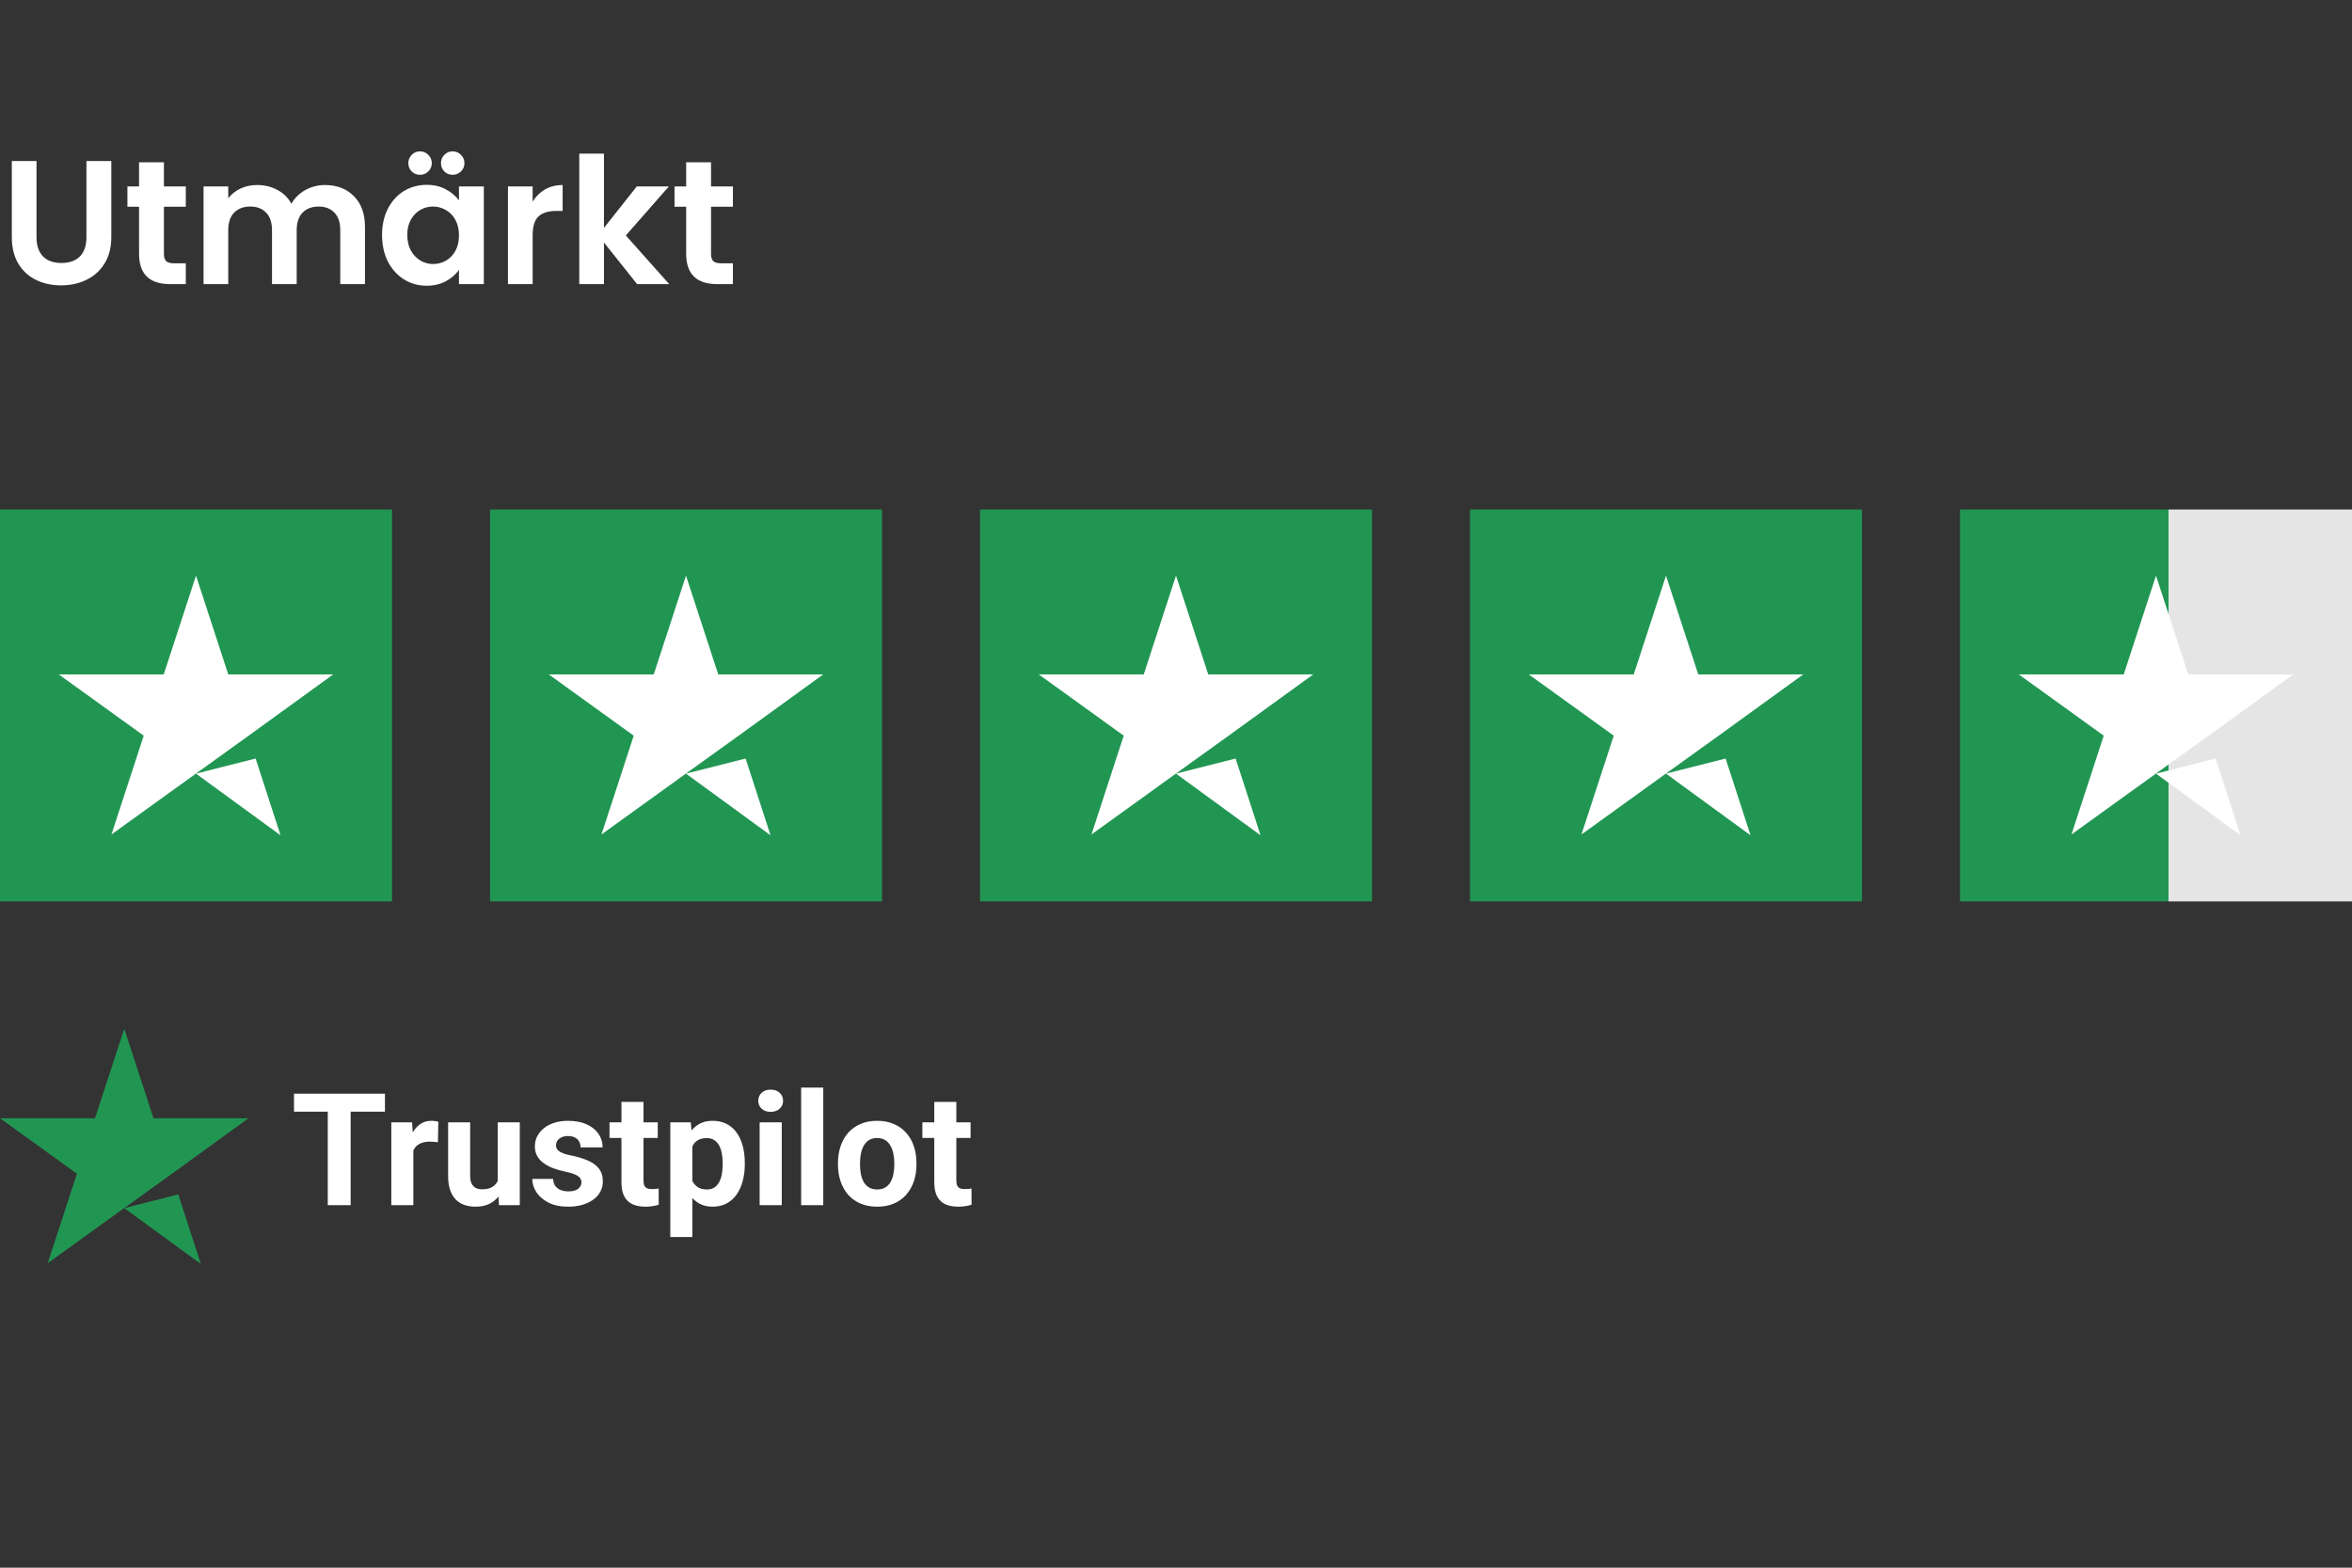
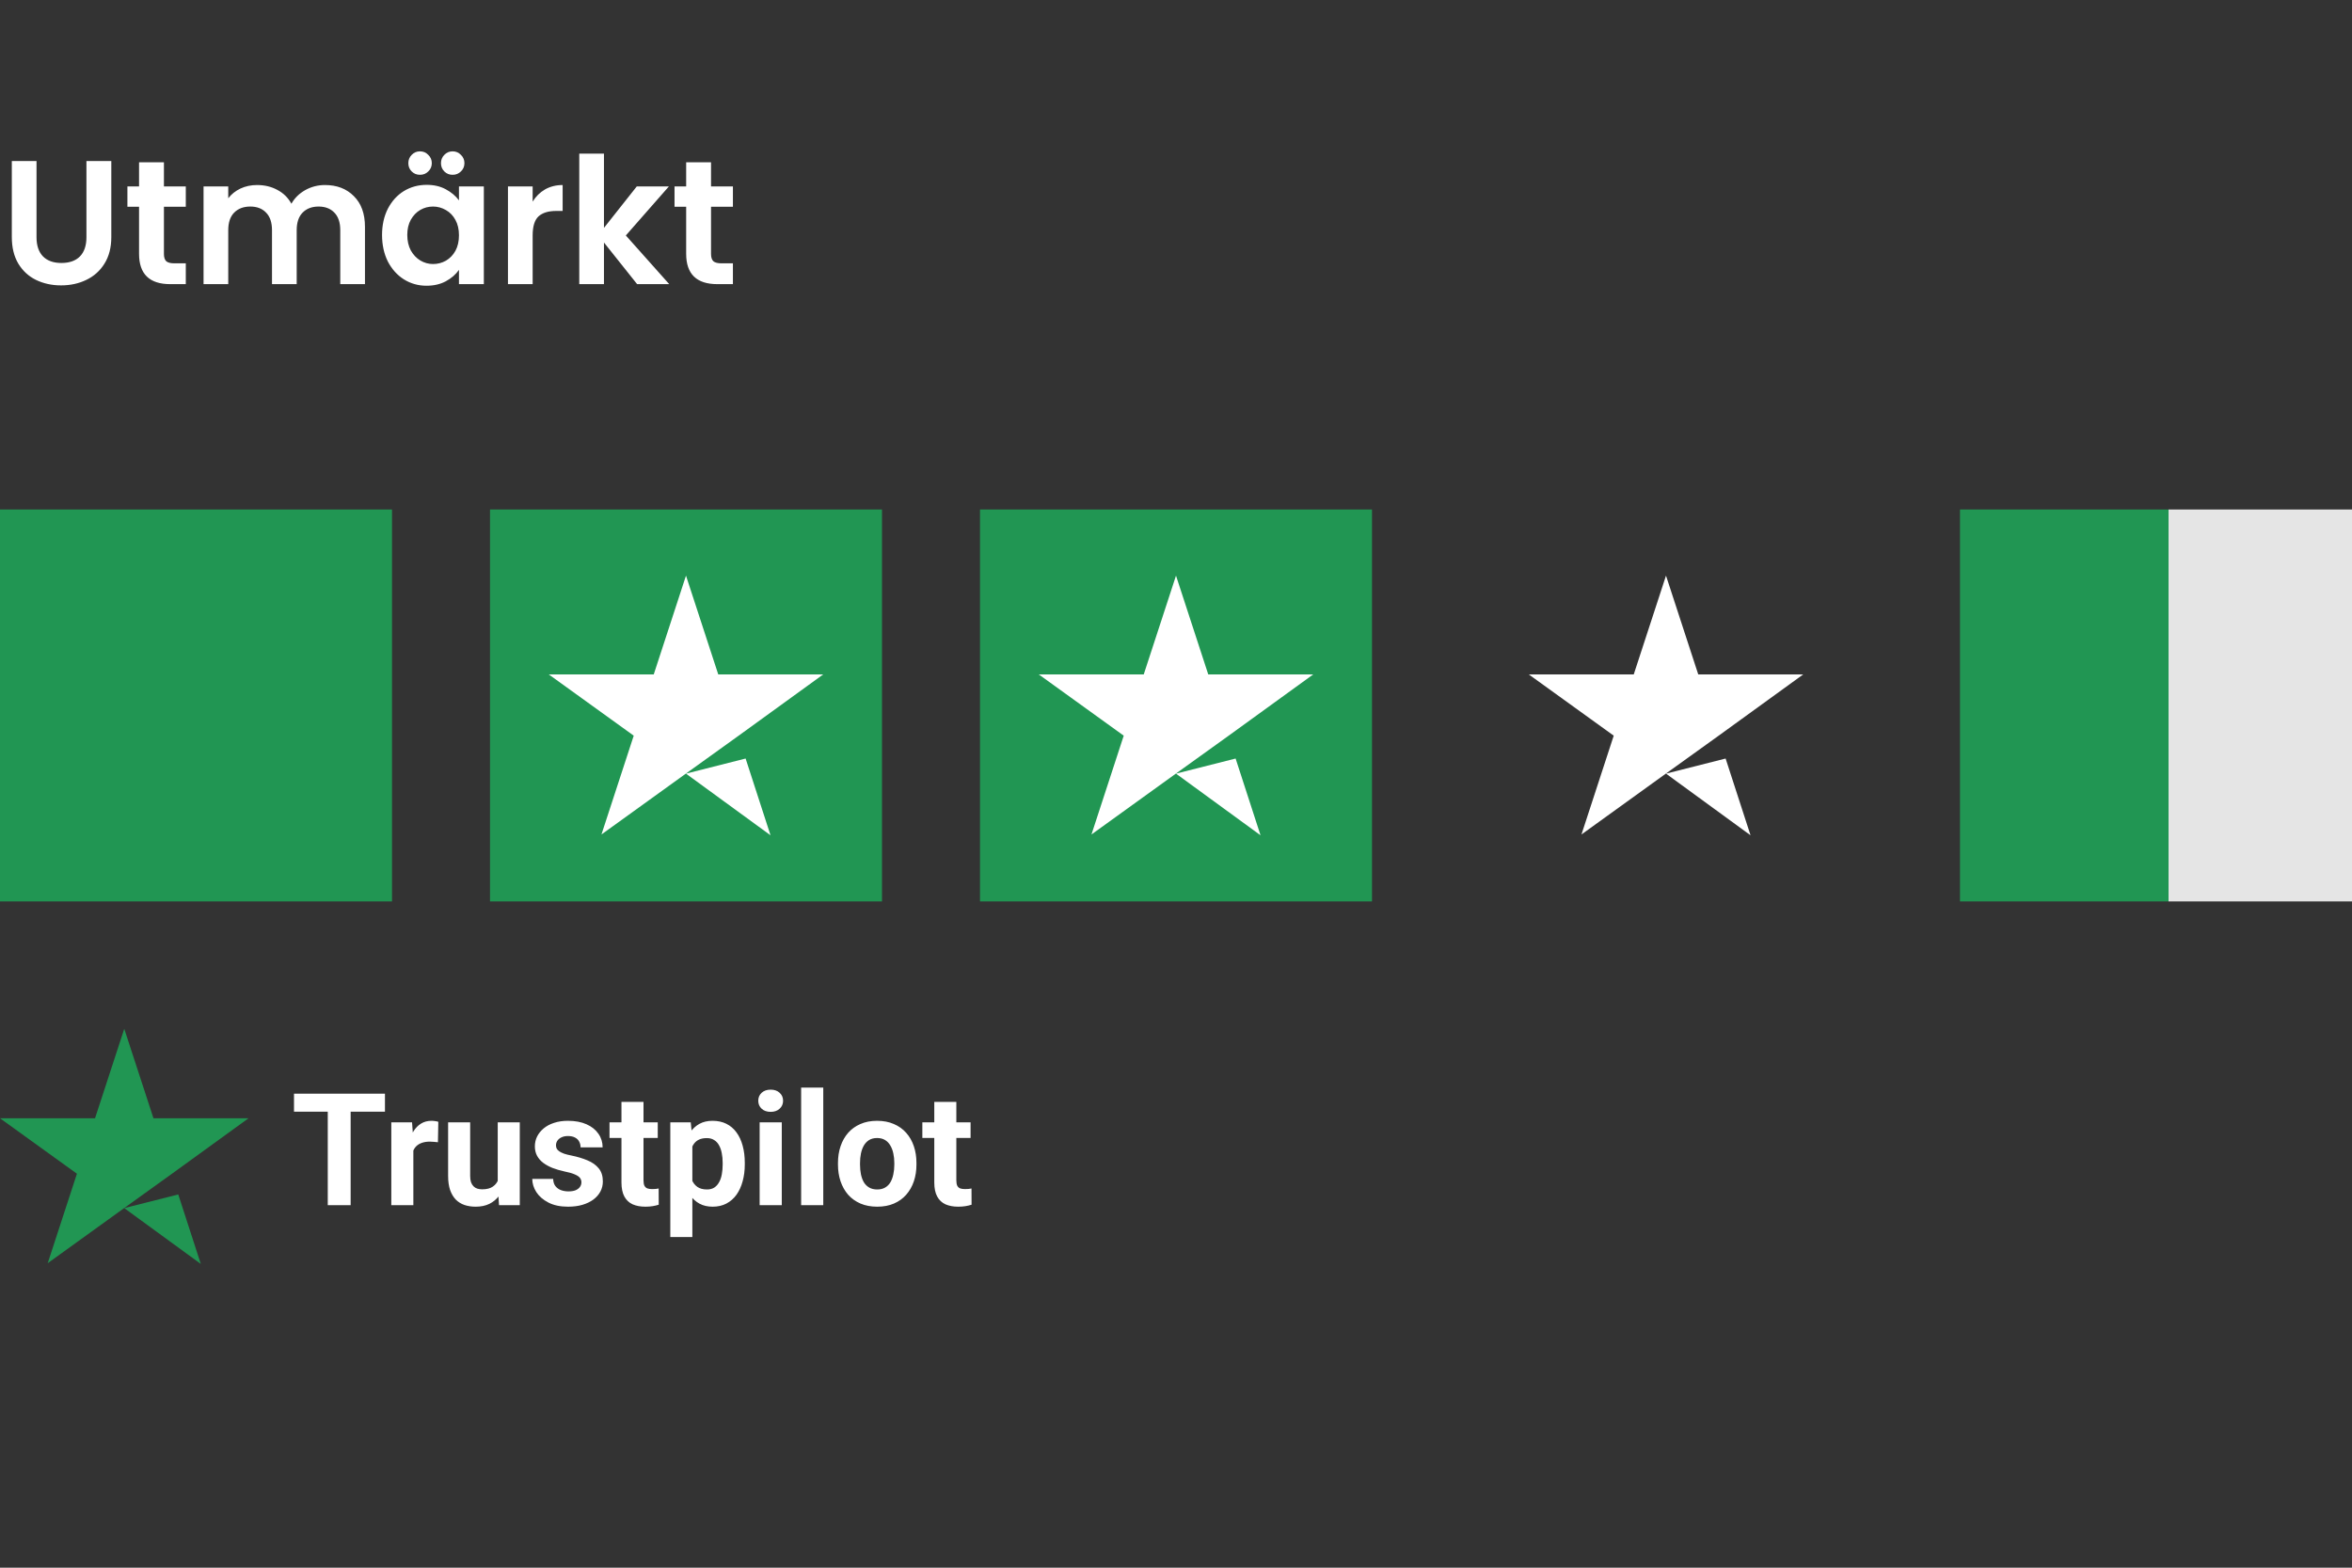
<svg xmlns="http://www.w3.org/2000/svg" width="240" height="160" viewBox="0 0 240 160" fill="none">
  <rect x="0" y="0" width="240" height="160" fill="#333333" stroke="none" />
  <path d="M3.726 16.436V24.212C3.726 25.064 3.948 25.718 4.392 26.174C4.836 26.618 5.46 26.84 6.264 26.84C7.08 26.84 7.71 26.618 8.154 26.174C8.598 25.718 8.82 25.064 8.82 24.212V16.436H11.358V24.194C11.358 25.262 11.124 26.168 10.656 26.912C10.2 27.644 9.582 28.196 8.802 28.568C8.034 28.94 7.176 29.126 6.228 29.126C5.292 29.126 4.44 28.94 3.672 28.568C2.916 28.196 2.316 27.644 1.872 26.912C1.428 26.168 1.206 25.262 1.206 24.194V16.436H3.726ZM16.727 21.098V25.922C16.727 26.258 16.805 26.504 16.961 26.66C17.129 26.804 17.405 26.876 17.789 26.876H18.959V29H17.375C15.251 29 14.189 27.968 14.189 25.904V21.098H13.001V19.028H14.189V16.562H16.727V19.028H18.959V21.098H16.727ZM33.155 18.884C34.379 18.884 35.363 19.262 36.107 20.018C36.863 20.762 37.241 21.806 37.241 23.15V29H34.721V23.492C34.721 22.712 34.523 22.118 34.127 21.71C33.731 21.29 33.191 21.08 32.507 21.08C31.823 21.08 31.277 21.29 30.869 21.71C30.473 22.118 30.275 22.712 30.275 23.492V29H27.755V23.492C27.755 22.712 27.557 22.118 27.161 21.71C26.765 21.29 26.225 21.08 25.541 21.08C24.845 21.08 24.293 21.29 23.885 21.71C23.489 22.118 23.291 22.712 23.291 23.492V29H20.771V19.028H23.291V20.234C23.615 19.814 24.029 19.484 24.533 19.244C25.049 19.004 25.613 18.884 26.225 18.884C27.005 18.884 27.701 19.052 28.313 19.388C28.925 19.712 29.399 20.18 29.735 20.792C30.059 20.216 30.527 19.754 31.139 19.406C31.763 19.058 32.435 18.884 33.155 18.884ZM38.985 23.978C38.985 22.97 39.183 22.076 39.579 21.296C39.987 20.516 40.533 19.916 41.217 19.496C41.913 19.076 42.687 18.866 43.539 18.866C44.283 18.866 44.931 19.016 45.483 19.316C46.047 19.616 46.497 19.994 46.833 20.45V19.028H49.371V29H46.833V27.542C46.509 28.01 46.059 28.4 45.483 28.712C44.919 29.012 44.265 29.162 43.521 29.162C42.681 29.162 41.913 28.946 41.217 28.514C40.533 28.082 39.987 27.476 39.579 26.696C39.183 25.904 38.985 24.998 38.985 23.978ZM46.833 24.014C46.833 23.402 46.713 22.88 46.473 22.448C46.233 22.004 45.909 21.668 45.501 21.44C45.093 21.2 44.655 21.08 44.187 21.08C43.719 21.08 43.287 21.194 42.891 21.422C42.495 21.65 42.171 21.986 41.919 22.43C41.679 22.862 41.559 23.378 41.559 23.978C41.559 24.578 41.679 25.106 41.919 25.562C42.171 26.006 42.495 26.348 42.891 26.588C43.299 26.828 43.731 26.948 44.187 26.948C44.655 26.948 45.093 26.834 45.501 26.606C45.909 26.366 46.233 26.03 46.473 25.598C46.713 25.154 46.833 24.626 46.833 24.014ZM42.855 17.84C42.519 17.84 42.237 17.726 42.009 17.498C41.781 17.27 41.667 16.988 41.667 16.652C41.667 16.316 41.781 16.034 42.009 15.806C42.237 15.566 42.519 15.446 42.855 15.446C43.191 15.446 43.473 15.566 43.701 15.806C43.941 16.034 44.061 16.316 44.061 16.652C44.061 16.988 43.941 17.27 43.701 17.498C43.473 17.726 43.191 17.84 42.855 17.84ZM46.185 17.84C45.849 17.84 45.567 17.726 45.339 17.498C45.111 17.27 44.997 16.988 44.997 16.652C44.997 16.316 45.111 16.034 45.339 15.806C45.567 15.566 45.849 15.446 46.185 15.446C46.521 15.446 46.803 15.566 47.031 15.806C47.271 16.034 47.391 16.316 47.391 16.652C47.391 16.988 47.271 17.27 47.031 17.498C46.803 17.726 46.521 17.84 46.185 17.84ZM54.352 20.576C54.676 20.048 55.096 19.634 55.612 19.334C56.14 19.034 56.74 18.884 57.412 18.884V21.53H56.746C55.954 21.53 55.354 21.716 54.946 22.088C54.55 22.46 54.352 23.108 54.352 24.032V29H51.832V19.028H54.352V20.576ZM65.013 29L61.629 24.752V29H59.109V15.68H61.629V23.258L64.977 19.028H68.253L63.861 24.032L68.289 29H65.013ZM72.555 21.098V25.922C72.555 26.258 72.633 26.504 72.789 26.66C72.957 26.804 73.233 26.876 73.617 26.876H74.787V29H73.203C71.079 29 70.017 27.968 70.017 25.904V21.098H68.829V19.028H70.017V16.562H72.555V19.028H74.787V21.098H72.555Z" fill="white" />
  <path d="M40 52H0V92H40V52Z" fill="#219653" />
-   <path d="M20 78.958L26.083 77.416L28.625 85.25L20 78.958ZM33.999 68.833H23.291L20 58.75L16.708 68.833H6L14.666 75.083L11.374 85.166L20.041 78.916L25.375 75.083L33.999 68.833Z" fill="white" />
  <path d="M90 52H50V92H90V52Z" fill="#219653" />
  <path d="M69.999 78.958L76.083 77.416L78.624 85.25L69.999 78.958ZM83.999 68.833H73.291L69.999 58.75L66.708 68.833H55.999L64.666 75.083L61.374 85.166L70.041 78.916L75.374 75.083L83.999 68.833Z" fill="white" />
  <path d="M140 52H100V92H140V52Z" fill="#219653" />
  <path d="M120 78.958L126.083 77.416L128.625 85.25L120 78.958ZM134 68.833H123.291L120 58.75L116.708 68.833H106L114.666 75.083L111.375 85.166L120.041 78.916L125.375 75.083L134 68.833Z" fill="white" />
-   <path d="M190 52H150V92H190V52Z" fill="#219653" />
  <path d="M170 78.958L176.083 77.416L178.625 85.25L170 78.958ZM184 68.833H173.291L170 58.75L166.708 68.833H156L164.666 75.083L161.375 85.166L170.041 78.916L175.375 75.083L184 68.833Z" fill="white" />
  <path d="M240 52H200V92H240V52Z" fill="url(#paint0_linear_402_574)" />
-   <path d="M220 78.958L226.083 77.416L228.625 85.25L220 78.958ZM234 68.833H223.291L220 58.75L216.708 68.833H206L214.666 75.083L211.375 85.166L220.041 78.916L225.375 75.083L234 68.833Z" fill="white" />
  <path d="M12.679 123.302L18.189 121.906L20.491 129L12.679 123.302ZM25.358 114.132H15.66L12.679 105L9.698 114.132H0L7.849 119.792L4.868 128.925L12.717 123.264L17.547 119.792L25.358 114.132Z" fill="#219653" />
  <path d="M35.781 111.625V123H33.445V111.625H35.781ZM39.281 111.625V113.461H30V111.625H39.281ZM42.179 116.391V123H39.929V114.547H42.046L42.179 116.391ZM44.726 114.492L44.687 116.578C44.578 116.562 44.445 116.549 44.289 116.539C44.138 116.523 43.999 116.516 43.874 116.516C43.557 116.516 43.281 116.557 43.046 116.641C42.817 116.719 42.624 116.836 42.468 116.992C42.317 117.148 42.203 117.339 42.124 117.562C42.052 117.786 42.01 118.042 41.999 118.328L41.546 118.188C41.546 117.641 41.601 117.138 41.71 116.68C41.82 116.216 41.979 115.812 42.187 115.469C42.401 115.125 42.661 114.859 42.968 114.672C43.276 114.484 43.627 114.391 44.023 114.391C44.148 114.391 44.276 114.401 44.406 114.422C44.536 114.438 44.643 114.461 44.726 114.492ZM50.789 120.977V114.547H53.039V123H50.921L50.789 120.977ZM51.039 119.242L51.703 119.227C51.703 119.789 51.638 120.312 51.507 120.797C51.377 121.276 51.182 121.693 50.921 122.047C50.661 122.396 50.333 122.669 49.937 122.867C49.541 123.06 49.075 123.156 48.539 123.156C48.127 123.156 47.747 123.099 47.398 122.984C47.054 122.865 46.757 122.68 46.507 122.43C46.263 122.174 46.07 121.849 45.929 121.453C45.794 121.052 45.726 120.57 45.726 120.008V114.547H47.976V120.023C47.976 120.273 48.005 120.484 48.062 120.656C48.124 120.828 48.21 120.969 48.32 121.078C48.429 121.188 48.557 121.266 48.703 121.312C48.854 121.359 49.02 121.383 49.203 121.383C49.666 121.383 50.031 121.289 50.296 121.102C50.567 120.914 50.757 120.659 50.867 120.336C50.981 120.008 51.039 119.643 51.039 119.242ZM59.328 120.664C59.328 120.503 59.281 120.357 59.187 120.227C59.093 120.096 58.919 119.977 58.664 119.867C58.414 119.753 58.052 119.648 57.578 119.555C57.151 119.461 56.752 119.344 56.382 119.203C56.018 119.057 55.7 118.883 55.429 118.68C55.164 118.477 54.955 118.237 54.804 117.961C54.653 117.68 54.578 117.359 54.578 117C54.578 116.646 54.653 116.312 54.804 116C54.96 115.688 55.182 115.411 55.468 115.172C55.76 114.927 56.114 114.737 56.531 114.602C56.953 114.461 57.427 114.391 57.953 114.391C58.687 114.391 59.317 114.508 59.843 114.742C60.374 114.977 60.781 115.299 61.062 115.711C61.349 116.117 61.492 116.581 61.492 117.102H59.242C59.242 116.883 59.195 116.688 59.101 116.516C59.013 116.339 58.872 116.201 58.679 116.102C58.492 115.997 58.247 115.945 57.945 115.945C57.695 115.945 57.479 115.99 57.296 116.078C57.114 116.161 56.974 116.276 56.874 116.422C56.781 116.562 56.734 116.719 56.734 116.891C56.734 117.021 56.76 117.138 56.812 117.242C56.869 117.341 56.96 117.432 57.085 117.516C57.21 117.599 57.372 117.677 57.57 117.75C57.773 117.818 58.023 117.88 58.32 117.938C58.929 118.062 59.474 118.227 59.953 118.43C60.432 118.628 60.812 118.898 61.093 119.242C61.374 119.581 61.515 120.026 61.515 120.578C61.515 120.953 61.432 121.297 61.265 121.609C61.099 121.922 60.859 122.195 60.546 122.43C60.234 122.659 59.859 122.839 59.421 122.969C58.989 123.094 58.502 123.156 57.96 123.156C57.174 123.156 56.507 123.016 55.96 122.734C55.419 122.453 55.007 122.096 54.726 121.664C54.45 121.227 54.312 120.779 54.312 120.32H56.445C56.455 120.628 56.533 120.875 56.679 121.062C56.83 121.25 57.02 121.385 57.249 121.469C57.484 121.552 57.736 121.594 58.007 121.594C58.299 121.594 58.541 121.555 58.734 121.477C58.927 121.393 59.072 121.284 59.171 121.148C59.276 121.008 59.328 120.846 59.328 120.664ZM67.117 114.547V116.141H62.195V114.547H67.117ZM63.414 112.461H65.664V120.453C65.664 120.698 65.695 120.885 65.757 121.016C65.825 121.146 65.924 121.237 66.054 121.289C66.184 121.336 66.349 121.359 66.546 121.359C66.687 121.359 66.812 121.354 66.921 121.344C67.036 121.328 67.132 121.312 67.21 121.297L67.218 122.953C67.026 123.016 66.817 123.065 66.593 123.102C66.369 123.138 66.122 123.156 65.851 123.156C65.356 123.156 64.924 123.076 64.554 122.914C64.19 122.747 63.908 122.482 63.71 122.117C63.513 121.753 63.414 121.273 63.414 120.68V112.461ZM70.648 116.172V126.25H68.398V114.547H70.484L70.648 116.172ZM75.999 118.68V118.844C75.999 119.458 75.927 120.029 75.781 120.555C75.64 121.081 75.432 121.539 75.156 121.93C74.88 122.315 74.536 122.617 74.124 122.836C73.718 123.049 73.249 123.156 72.718 123.156C72.203 123.156 71.755 123.052 71.374 122.844C70.994 122.635 70.674 122.344 70.414 121.969C70.158 121.589 69.953 121.148 69.796 120.648C69.64 120.148 69.52 119.612 69.437 119.039V118.609C69.52 117.995 69.64 117.432 69.796 116.922C69.953 116.406 70.158 115.961 70.414 115.586C70.674 115.206 70.992 114.911 71.367 114.703C71.747 114.495 72.192 114.391 72.703 114.391C73.239 114.391 73.71 114.492 74.117 114.695C74.528 114.898 74.872 115.19 75.148 115.57C75.429 115.951 75.64 116.404 75.781 116.93C75.927 117.456 75.999 118.039 75.999 118.68ZM73.742 118.844V118.68C73.742 118.32 73.71 117.99 73.648 117.688C73.591 117.38 73.497 117.112 73.367 116.883C73.242 116.654 73.075 116.477 72.867 116.352C72.664 116.221 72.416 116.156 72.124 116.156C71.817 116.156 71.554 116.206 71.335 116.305C71.122 116.404 70.947 116.547 70.812 116.734C70.677 116.922 70.575 117.146 70.507 117.406C70.44 117.667 70.398 117.961 70.382 118.289V119.375C70.408 119.76 70.481 120.107 70.601 120.414C70.721 120.716 70.906 120.956 71.156 121.133C71.406 121.31 71.734 121.398 72.14 121.398C72.437 121.398 72.687 121.333 72.89 121.203C73.093 121.068 73.257 120.883 73.382 120.648C73.513 120.414 73.604 120.143 73.656 119.836C73.713 119.529 73.742 119.198 73.742 118.844ZM79.773 114.547V123H77.515V114.547H79.773ZM77.374 112.344C77.374 112.016 77.489 111.745 77.718 111.531C77.947 111.318 78.255 111.211 78.64 111.211C79.02 111.211 79.325 111.318 79.554 111.531C79.789 111.745 79.906 112.016 79.906 112.344C79.906 112.672 79.789 112.943 79.554 113.156C79.325 113.37 79.02 113.477 78.64 113.477C78.255 113.477 77.947 113.37 77.718 113.156C77.489 112.943 77.374 112.672 77.374 112.344ZM84.007 111V123H81.749V111H84.007ZM85.507 118.859V118.695C85.507 118.076 85.596 117.505 85.773 116.984C85.95 116.458 86.208 116.003 86.546 115.617C86.885 115.232 87.302 114.932 87.796 114.719C88.291 114.5 88.859 114.391 89.499 114.391C90.14 114.391 90.71 114.5 91.21 114.719C91.71 114.932 92.13 115.232 92.468 115.617C92.812 116.003 93.072 116.458 93.249 116.984C93.427 117.505 93.515 118.076 93.515 118.695V118.859C93.515 119.474 93.427 120.044 93.249 120.57C93.072 121.091 92.812 121.547 92.468 121.938C92.13 122.323 91.713 122.622 91.218 122.836C90.724 123.049 90.156 123.156 89.515 123.156C88.874 123.156 88.304 123.049 87.804 122.836C87.309 122.622 86.89 122.323 86.546 121.938C86.208 121.547 85.95 121.091 85.773 120.57C85.596 120.044 85.507 119.474 85.507 118.859ZM87.757 118.695V118.859C87.757 119.214 87.789 119.544 87.851 119.852C87.914 120.159 88.013 120.43 88.148 120.664C88.289 120.893 88.471 121.073 88.695 121.203C88.919 121.333 89.192 121.398 89.515 121.398C89.828 121.398 90.096 121.333 90.32 121.203C90.544 121.073 90.724 120.893 90.859 120.664C90.994 120.43 91.093 120.159 91.156 119.852C91.224 119.544 91.257 119.214 91.257 118.859V118.695C91.257 118.352 91.224 118.029 91.156 117.727C91.093 117.419 90.992 117.148 90.851 116.914C90.716 116.674 90.536 116.487 90.312 116.352C90.088 116.216 89.817 116.148 89.499 116.148C89.182 116.148 88.911 116.216 88.687 116.352C88.468 116.487 88.289 116.674 88.148 116.914C88.013 117.148 87.914 117.419 87.851 117.727C87.789 118.029 87.757 118.352 87.757 118.695ZM99.039 114.547V116.141H94.117V114.547H99.039ZM95.335 112.461H97.585V120.453C97.585 120.698 97.617 120.885 97.679 121.016C97.747 121.146 97.846 121.237 97.976 121.289C98.106 121.336 98.27 121.359 98.468 121.359C98.609 121.359 98.734 121.354 98.843 121.344C98.958 121.328 99.054 121.312 99.132 121.297L99.14 122.953C98.947 123.016 98.739 123.065 98.515 123.102C98.291 123.138 98.044 123.156 97.773 123.156C97.278 123.156 96.846 123.076 96.476 122.914C96.112 122.747 95.83 122.482 95.632 122.117C95.434 121.753 95.335 121.273 95.335 120.68V112.461Z" fill="white" />
  <defs>
    <linearGradient id="paint0_linear_402_574" x1="200" y1="72" x2="240" y2="72" gradientUnits="userSpaceOnUse">
      <stop offset="0.531" stop-color="#219653" />
      <stop offset="0.531" stop-color="#E5E5E5" />
      <stop offset="0.995" stop-color="#E5E5E5" />
      <stop offset="0.995" stop-color="#E5E5E5" />
    </linearGradient>
  </defs>
</svg>